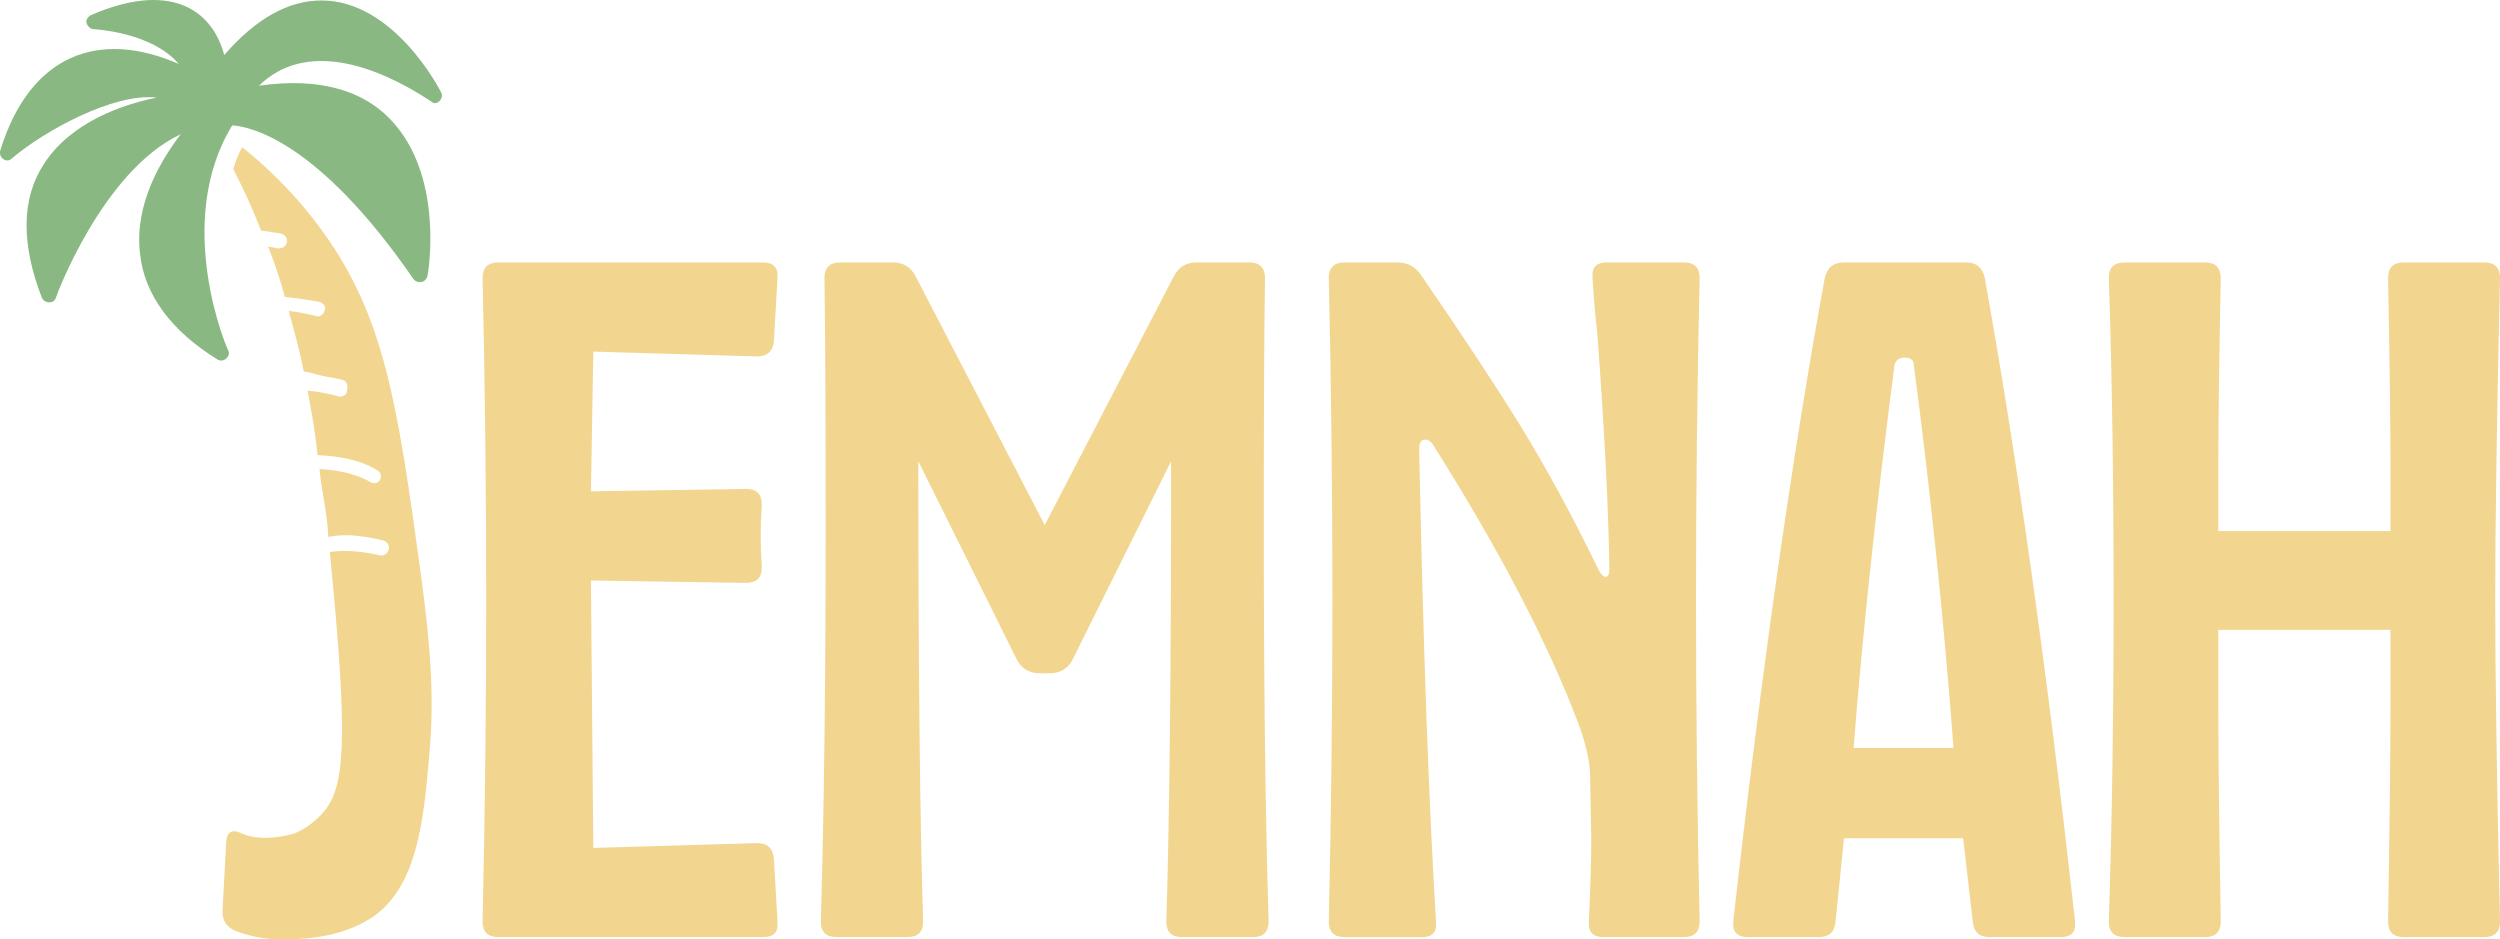
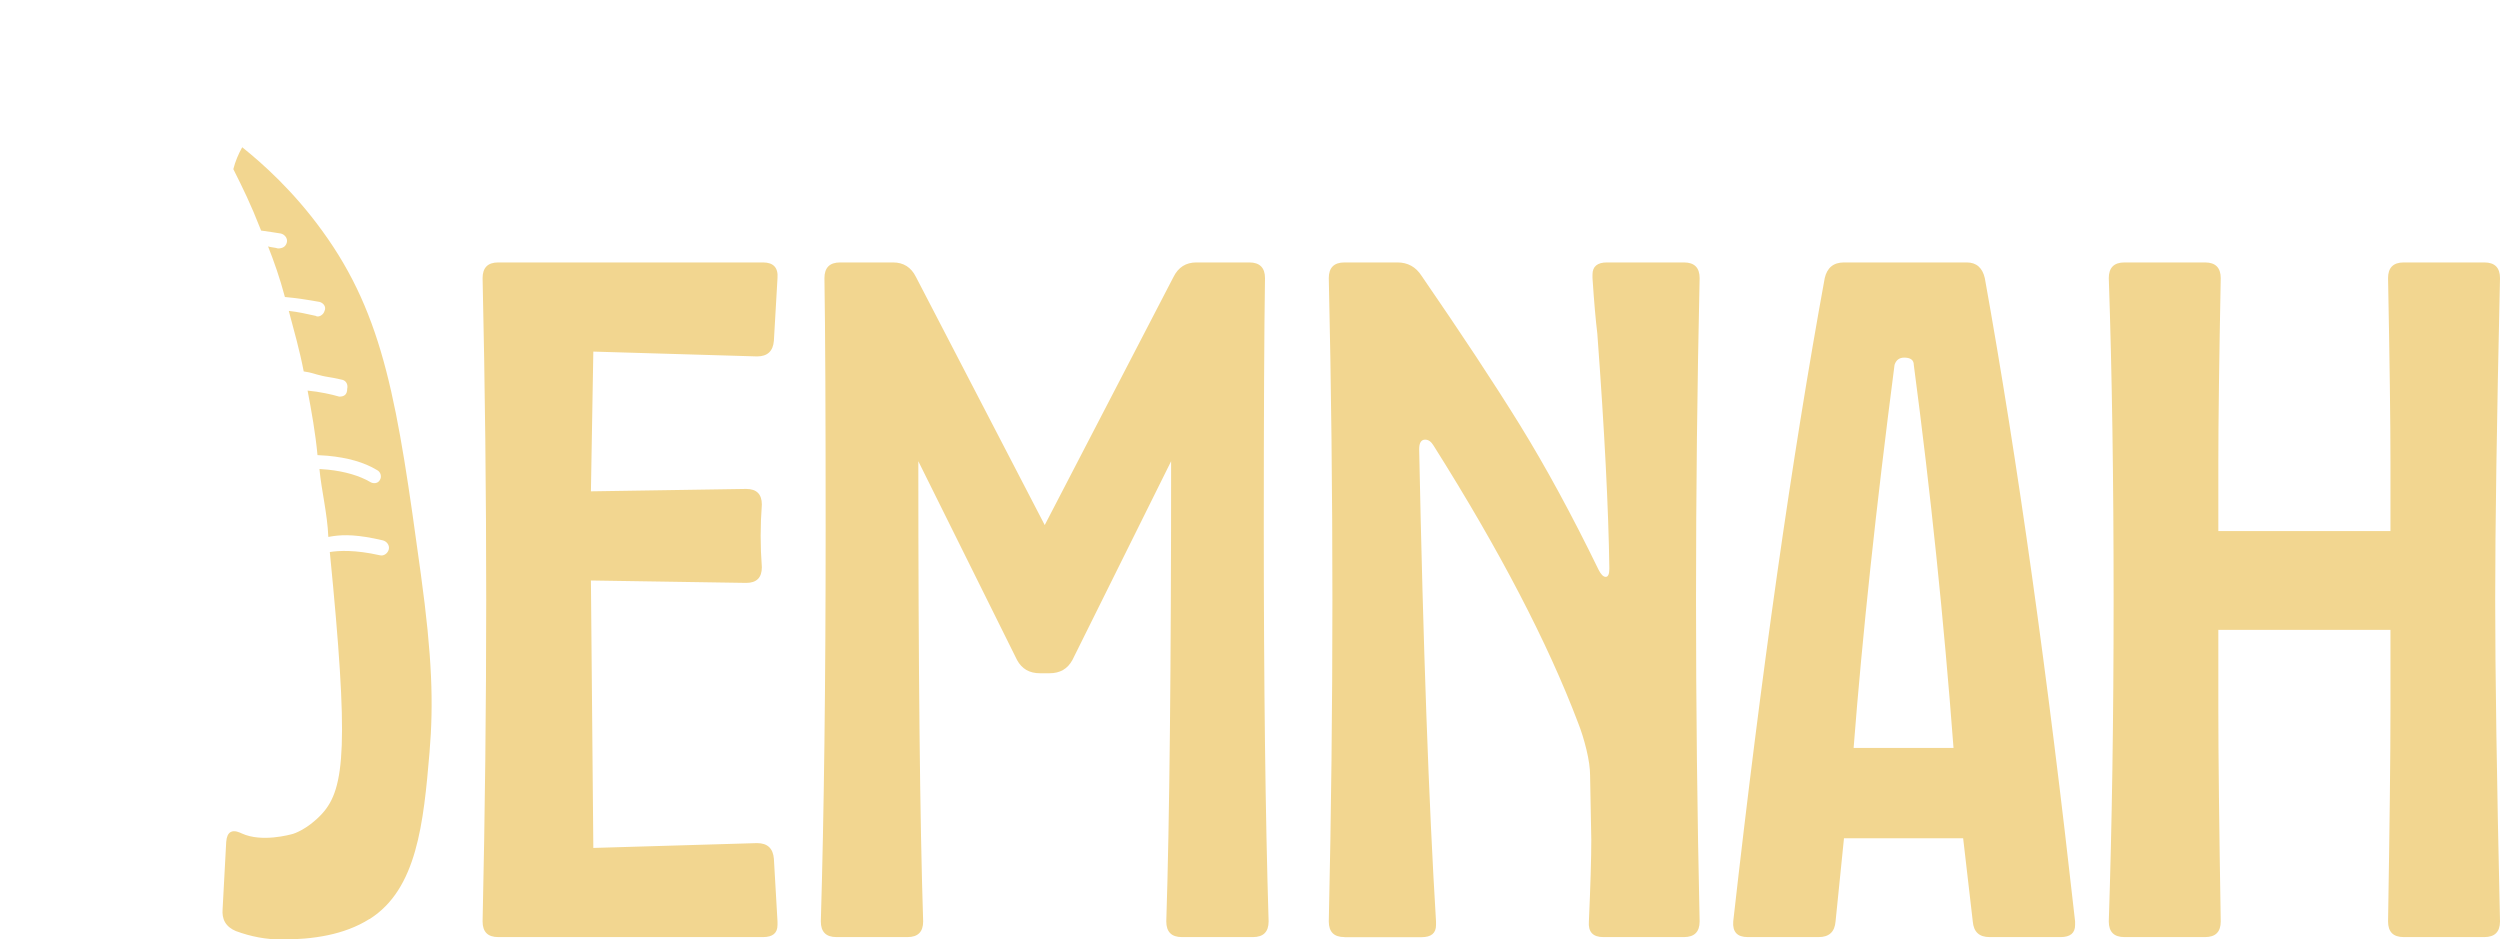
<svg xmlns="http://www.w3.org/2000/svg" width="157" height="59" viewBox="0 0 157 59" fill="none">
  <path d="M23.201 57.714C21.614 58.715 19.642 59 17.683 59C16.723 59 15.764 58.825 14.81 58.47C14.531 58.354 14.281 58.174 14.13 57.912C13.99 57.667 13.956 57.382 13.979 57.109L14.206 52.872C14.229 52.552 14.322 52.348 14.479 52.255C14.723 52.115 15.06 52.284 15.188 52.342C16.433 52.913 18.195 52.424 18.404 52.366C18.404 52.366 19.299 52.109 20.224 51.103C21.689 49.508 21.899 46.685 20.712 34.668C21.282 34.575 22.306 34.522 23.858 34.872C24.108 34.936 24.358 34.743 24.416 34.499C24.48 34.249 24.294 33.999 24.044 33.935C22.451 33.562 21.608 33.574 20.933 33.667C20.817 33.684 20.712 33.702 20.619 33.719C20.555 32.224 20.189 30.821 20.061 29.453C20.241 29.465 20.416 29.477 20.59 29.494C21.672 29.605 22.59 29.884 23.236 30.262C23.422 30.385 23.73 30.385 23.858 30.14C23.98 29.948 23.922 29.64 23.672 29.517C22.864 29.029 21.829 28.738 20.567 28.621C20.363 28.604 20.154 28.592 19.939 28.581C19.811 27.213 19.567 25.839 19.317 24.53C19.695 24.565 20.073 24.623 20.445 24.699C20.741 24.757 21.026 24.827 21.305 24.908C21.619 24.908 21.805 24.78 21.805 24.408C21.864 24.157 21.742 23.907 21.491 23.849C21.131 23.768 20.77 23.692 20.41 23.64C20.369 23.634 20.317 23.622 20.247 23.605C19.974 23.547 19.805 23.488 19.66 23.448C19.52 23.407 19.323 23.36 19.073 23.325C18.823 22.016 18.45 20.706 18.136 19.525C18.7 19.583 19.259 19.711 19.817 19.834C20.003 19.962 20.317 19.775 20.381 19.525C20.503 19.275 20.317 19.025 20.067 18.96C19.381 18.838 18.636 18.716 17.892 18.652C17.578 17.471 17.206 16.412 16.834 15.475C17.02 15.539 17.27 15.539 17.456 15.603C17.764 15.603 17.95 15.475 18.014 15.224C18.078 14.98 17.892 14.73 17.642 14.666C17.27 14.602 16.834 14.543 16.398 14.479C15.712 12.733 15.275 11.866 14.653 10.621C14.781 10.12 14.967 9.684 15.211 9.247C16.485 10.266 18.416 11.983 20.241 14.503C24.149 19.88 24.963 25.345 26.428 36.047C27.143 41.256 27.231 44.2 26.975 47.238C26.597 51.702 26.184 55.84 23.213 57.714" fill="#F2D690" />
  <path d="M31.29 58.849C30.632 58.849 30.307 58.523 30.307 57.865C30.458 51.108 30.534 44.375 30.534 37.665C30.534 30.955 30.458 24.175 30.307 17.465C30.307 16.813 30.632 16.481 31.29 16.481H47.92C48.571 16.481 48.879 16.813 48.827 17.465L48.6 21.399C48.548 22.057 48.193 22.383 47.542 22.383L37.261 22.08L37.11 30.856L46.862 30.705C47.519 30.705 47.844 31.036 47.844 31.688C47.745 32.998 47.745 34.313 47.844 35.622C47.844 36.28 47.513 36.606 46.862 36.606L37.11 36.455L37.261 53.25L47.542 52.947C48.199 52.947 48.548 53.279 48.6 53.931L48.827 57.865V58.092C48.827 58.598 48.525 58.849 47.92 58.849H31.29Z" fill="#F2D690" />
  <path d="M52.531 58.849C51.874 58.849 51.548 58.523 51.548 57.865C51.746 51.207 51.851 42.984 51.851 33.201C51.851 26.037 51.827 20.794 51.775 17.465C51.775 16.813 52.101 16.481 52.758 16.481H56.084C56.741 16.481 57.218 16.784 57.52 17.389L65.609 32.974L73.697 17.389C73.999 16.784 74.476 16.481 75.133 16.481H78.459C79.111 16.481 79.442 16.813 79.442 17.465C79.39 20.794 79.366 26.037 79.366 33.201C79.366 42.99 79.465 51.207 79.669 57.865C79.669 58.523 79.337 58.849 78.686 58.849H74.226C73.569 58.849 73.243 58.523 73.243 57.865C73.447 51.562 73.546 41.925 73.546 28.965L67.347 41.448C67.045 42.007 66.568 42.28 65.911 42.28H65.306C64.649 42.28 64.172 42.007 63.87 41.448L57.671 28.965C57.671 41.931 57.77 51.562 57.974 57.865C57.974 58.523 57.648 58.849 56.991 58.849H52.531Z" fill="#F2D690" />
  <path d="M84.431 58.849C83.774 58.849 83.448 58.523 83.448 57.865C83.6 51.108 83.675 44.375 83.675 37.665C83.675 30.955 83.6 24.175 83.448 17.465C83.448 16.813 83.774 16.481 84.431 16.481H87.757C88.408 16.481 88.914 16.761 89.269 17.314C91.734 20.898 93.793 24.012 95.433 26.66C97.067 29.308 98.718 32.346 100.387 35.774C100.538 36.076 100.689 36.228 100.84 36.228C100.992 36.228 101.067 36.053 101.067 35.698C101.015 31.968 100.765 27.05 100.311 20.945C100.212 20.136 100.108 18.978 100.009 17.465V17.238C100.009 16.737 100.311 16.481 100.916 16.481H105.754C106.411 16.481 106.737 16.813 106.737 17.465C106.586 24.175 106.51 30.908 106.51 37.665C106.51 44.422 106.586 51.108 106.737 57.865C106.737 58.523 106.405 58.849 105.754 58.849H100.689C100.032 58.849 99.73 58.523 99.782 57.865C99.881 55.648 99.933 53.931 99.933 52.721L99.858 48.711C99.858 48.257 99.782 47.716 99.631 47.087C99.48 46.459 99.3 45.888 99.102 45.388C97.189 40.342 94.165 34.546 90.031 27.987C89.88 27.737 89.705 27.609 89.502 27.609C89.246 27.609 89.124 27.812 89.124 28.214C89.374 40.569 89.728 50.457 90.182 57.871V58.098C90.182 58.604 89.88 58.855 89.275 58.855H84.437L84.431 58.849Z" fill="#F2D690" />
  <path d="M109.755 58.849C109.098 58.849 108.795 58.523 108.847 57.865C110.609 42.233 112.528 28.761 114.593 17.465C114.744 16.813 115.145 16.481 115.802 16.481H123.512C124.117 16.481 124.495 16.813 124.646 17.465C126.711 28.965 128.6 42.431 130.316 57.865V58.092C130.316 58.598 130.013 58.849 129.409 58.849H124.949C124.292 58.849 123.943 58.523 123.89 57.865L123.286 52.645H115.802L115.273 57.865C115.221 58.523 114.866 58.849 114.215 58.849H109.755ZM122.681 46.971C122.076 38.951 121.245 30.932 120.186 22.912C120.186 22.61 119.983 22.458 119.582 22.458C119.279 22.458 119.076 22.61 118.977 22.912C117.82 31.84 116.959 39.859 116.407 46.971H122.681Z" fill="#F2D690" />
  <path d="M133.415 58.849C132.758 58.849 132.432 58.523 132.432 57.865C132.63 51.865 132.735 45.132 132.735 37.665C132.735 30.198 132.636 23.465 132.432 17.465C132.432 16.813 132.758 16.481 133.415 16.481H138.48C139.131 16.481 139.462 16.813 139.462 17.465C139.364 22.61 139.311 26.468 139.311 29.04V33.353H150.121V29.04C150.121 26.468 150.069 22.61 149.97 17.465C149.97 16.813 150.295 16.481 150.953 16.481H156.017C156.674 16.481 157 16.813 157 17.465C156.796 26.445 156.698 33.178 156.698 37.665C156.698 42.152 156.796 48.885 157 57.865C157 58.523 156.669 58.849 156.017 58.849H150.953C150.295 58.849 149.97 58.523 149.97 57.865C150.069 51.912 150.121 47.448 150.121 44.474V39.556H139.311V44.474C139.311 47.448 139.364 51.912 139.462 57.865C139.462 58.523 139.137 58.849 138.48 58.849H133.415Z" fill="#F2D690" />
-   <path d="M27.713 5.82C27.591 5.569 24.725 0.029 20.183 0.029C18.131 0.029 16.078 1.152 14.083 3.457C13.275 0.466 10.542 -1.152 5.687 0.96C5.501 1.082 5.373 1.275 5.437 1.461C5.501 1.647 5.687 1.833 5.873 1.833C5.937 1.833 9.542 2.019 11.223 4.016C6.245 1.833 1.89 3.393 0.023 9.434C-0.041 9.62 0.023 9.87 0.209 9.992C0.395 10.115 0.581 10.115 0.768 9.928C2.756 8.246 7.111 5.82 9.85 6.128C7.67 6.565 4.437 7.682 2.756 10.301C1.326 12.477 1.326 15.347 2.634 18.71C2.82 19.083 3.378 19.083 3.506 18.71C3.506 18.646 6.431 10.737 11.345 8.433C10.164 9.987 8.42 12.792 8.792 15.905C9.042 18.46 10.723 20.765 13.647 22.569C14.02 22.819 14.52 22.383 14.334 22.01C14.27 21.946 10.85 13.979 14.584 7.874C15.578 7.938 19.875 8.683 25.969 17.529C26.219 17.837 26.713 17.779 26.841 17.343C26.905 17.092 27.835 11.424 24.852 7.874C23.05 5.697 20.125 4.825 16.264 5.383C19.189 2.52 23.608 4.074 27.091 6.378C27.399 6.693 27.899 6.192 27.713 5.82Z" fill="#89B883" />
</svg>